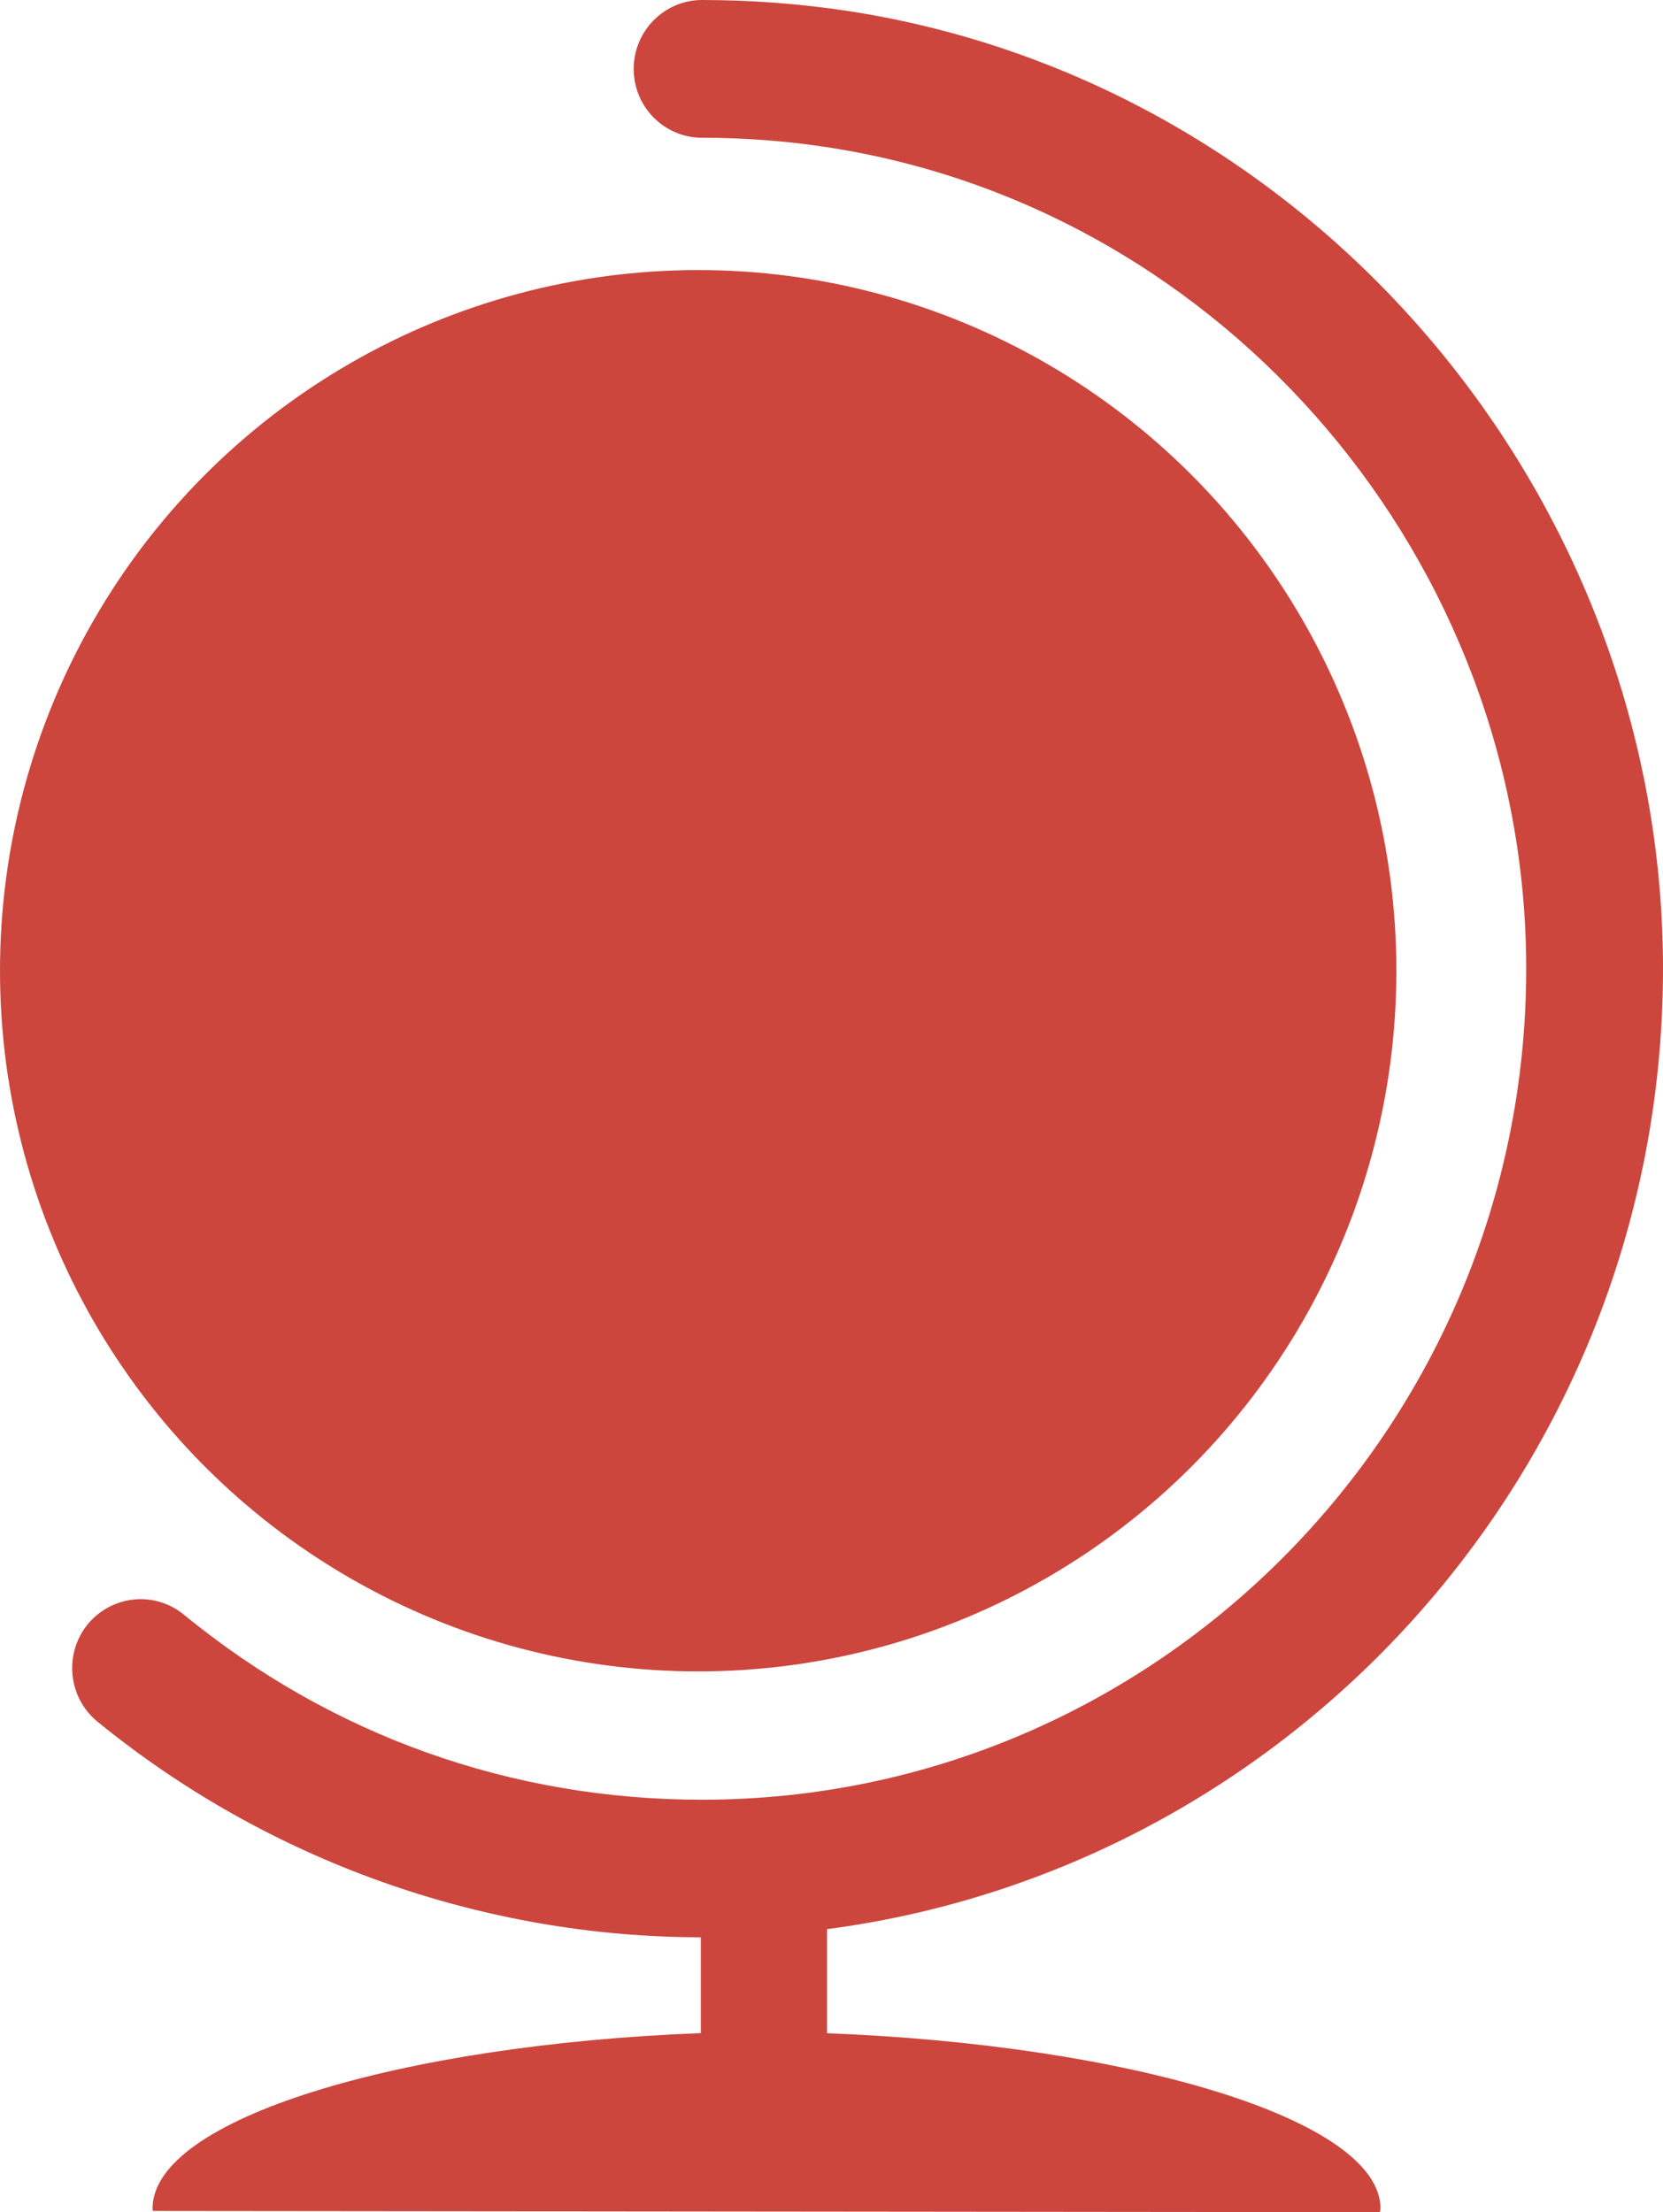
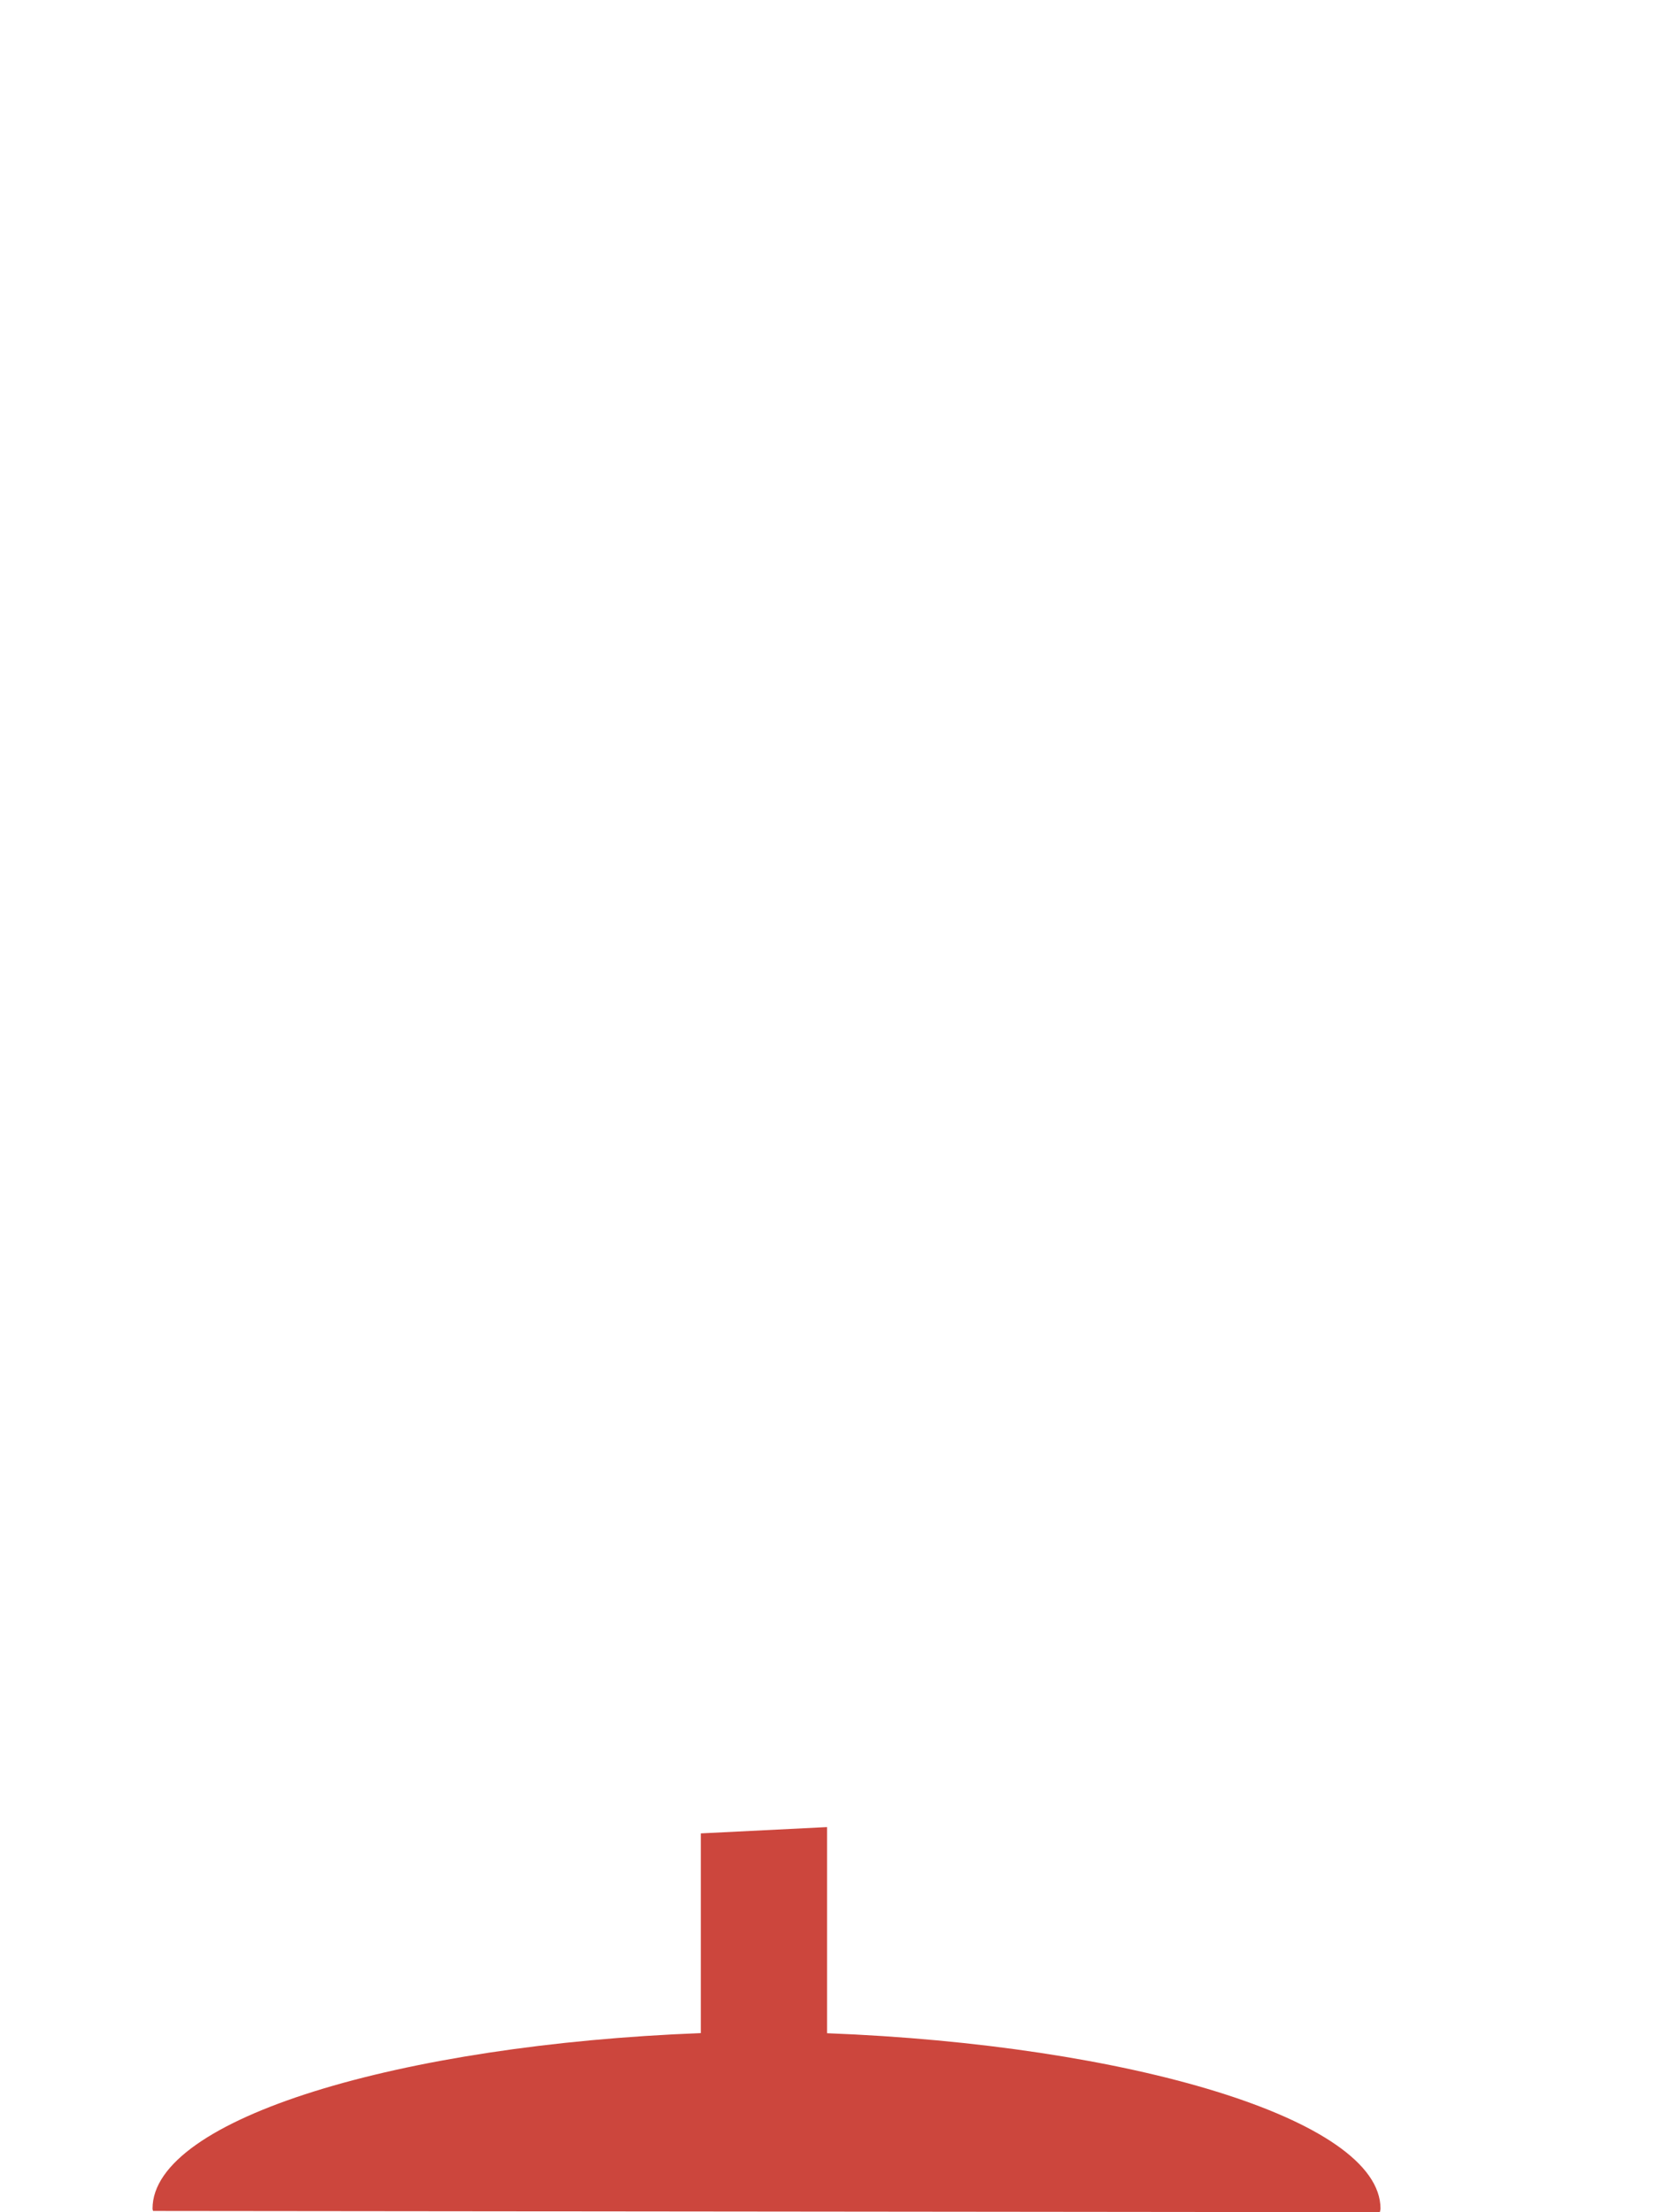
<svg xmlns="http://www.w3.org/2000/svg" id="Layer_1" viewBox="0 0 561.79 747.48">
  <path d="M236.75,619.48v67.48c-101.36,3.91-185.22,28.85-185.22,59.29,0,.38.19.8.19.8l414.4.42s.24-.85.24-1.18c0-30.4-85.55-55.39-186.96-59.29v-69.65" style="fill: #cc463d; fill-rule: evenodd;" />
-   <ellipse cx="235.86" cy="328" rx="235.86" ry="236.75" style="fill: #cc463d;" />
-   <path d="M237.18,654.59c-74.16,0-146.73-25.88-204.28-72.89-9.88-8.09-11.39-22.78-3.34-32.8,8.14-9.93,22.59-11.44,32.47-3.39,49.98,40.94,110.59,62.59,175.15,62.59,153.55,0,278.4-126.02,278.4-280.8,0-137.32-101.22-256.61-235.53-277.46-14.16-2.21-28.56-3.29-42.87-3.29-12.75,0-23.11-10.4-23.11-23.25S224.42,0,237.18,0c16.56,0,33.32,1.27,49.93,3.81,156.61,24.38,274.68,163.53,274.68,323.53,0,180.42-145.6,327.25-324.61,327.25h0Z" style="fill: #cc463d; fill-rule: evenodd;" />
</svg>